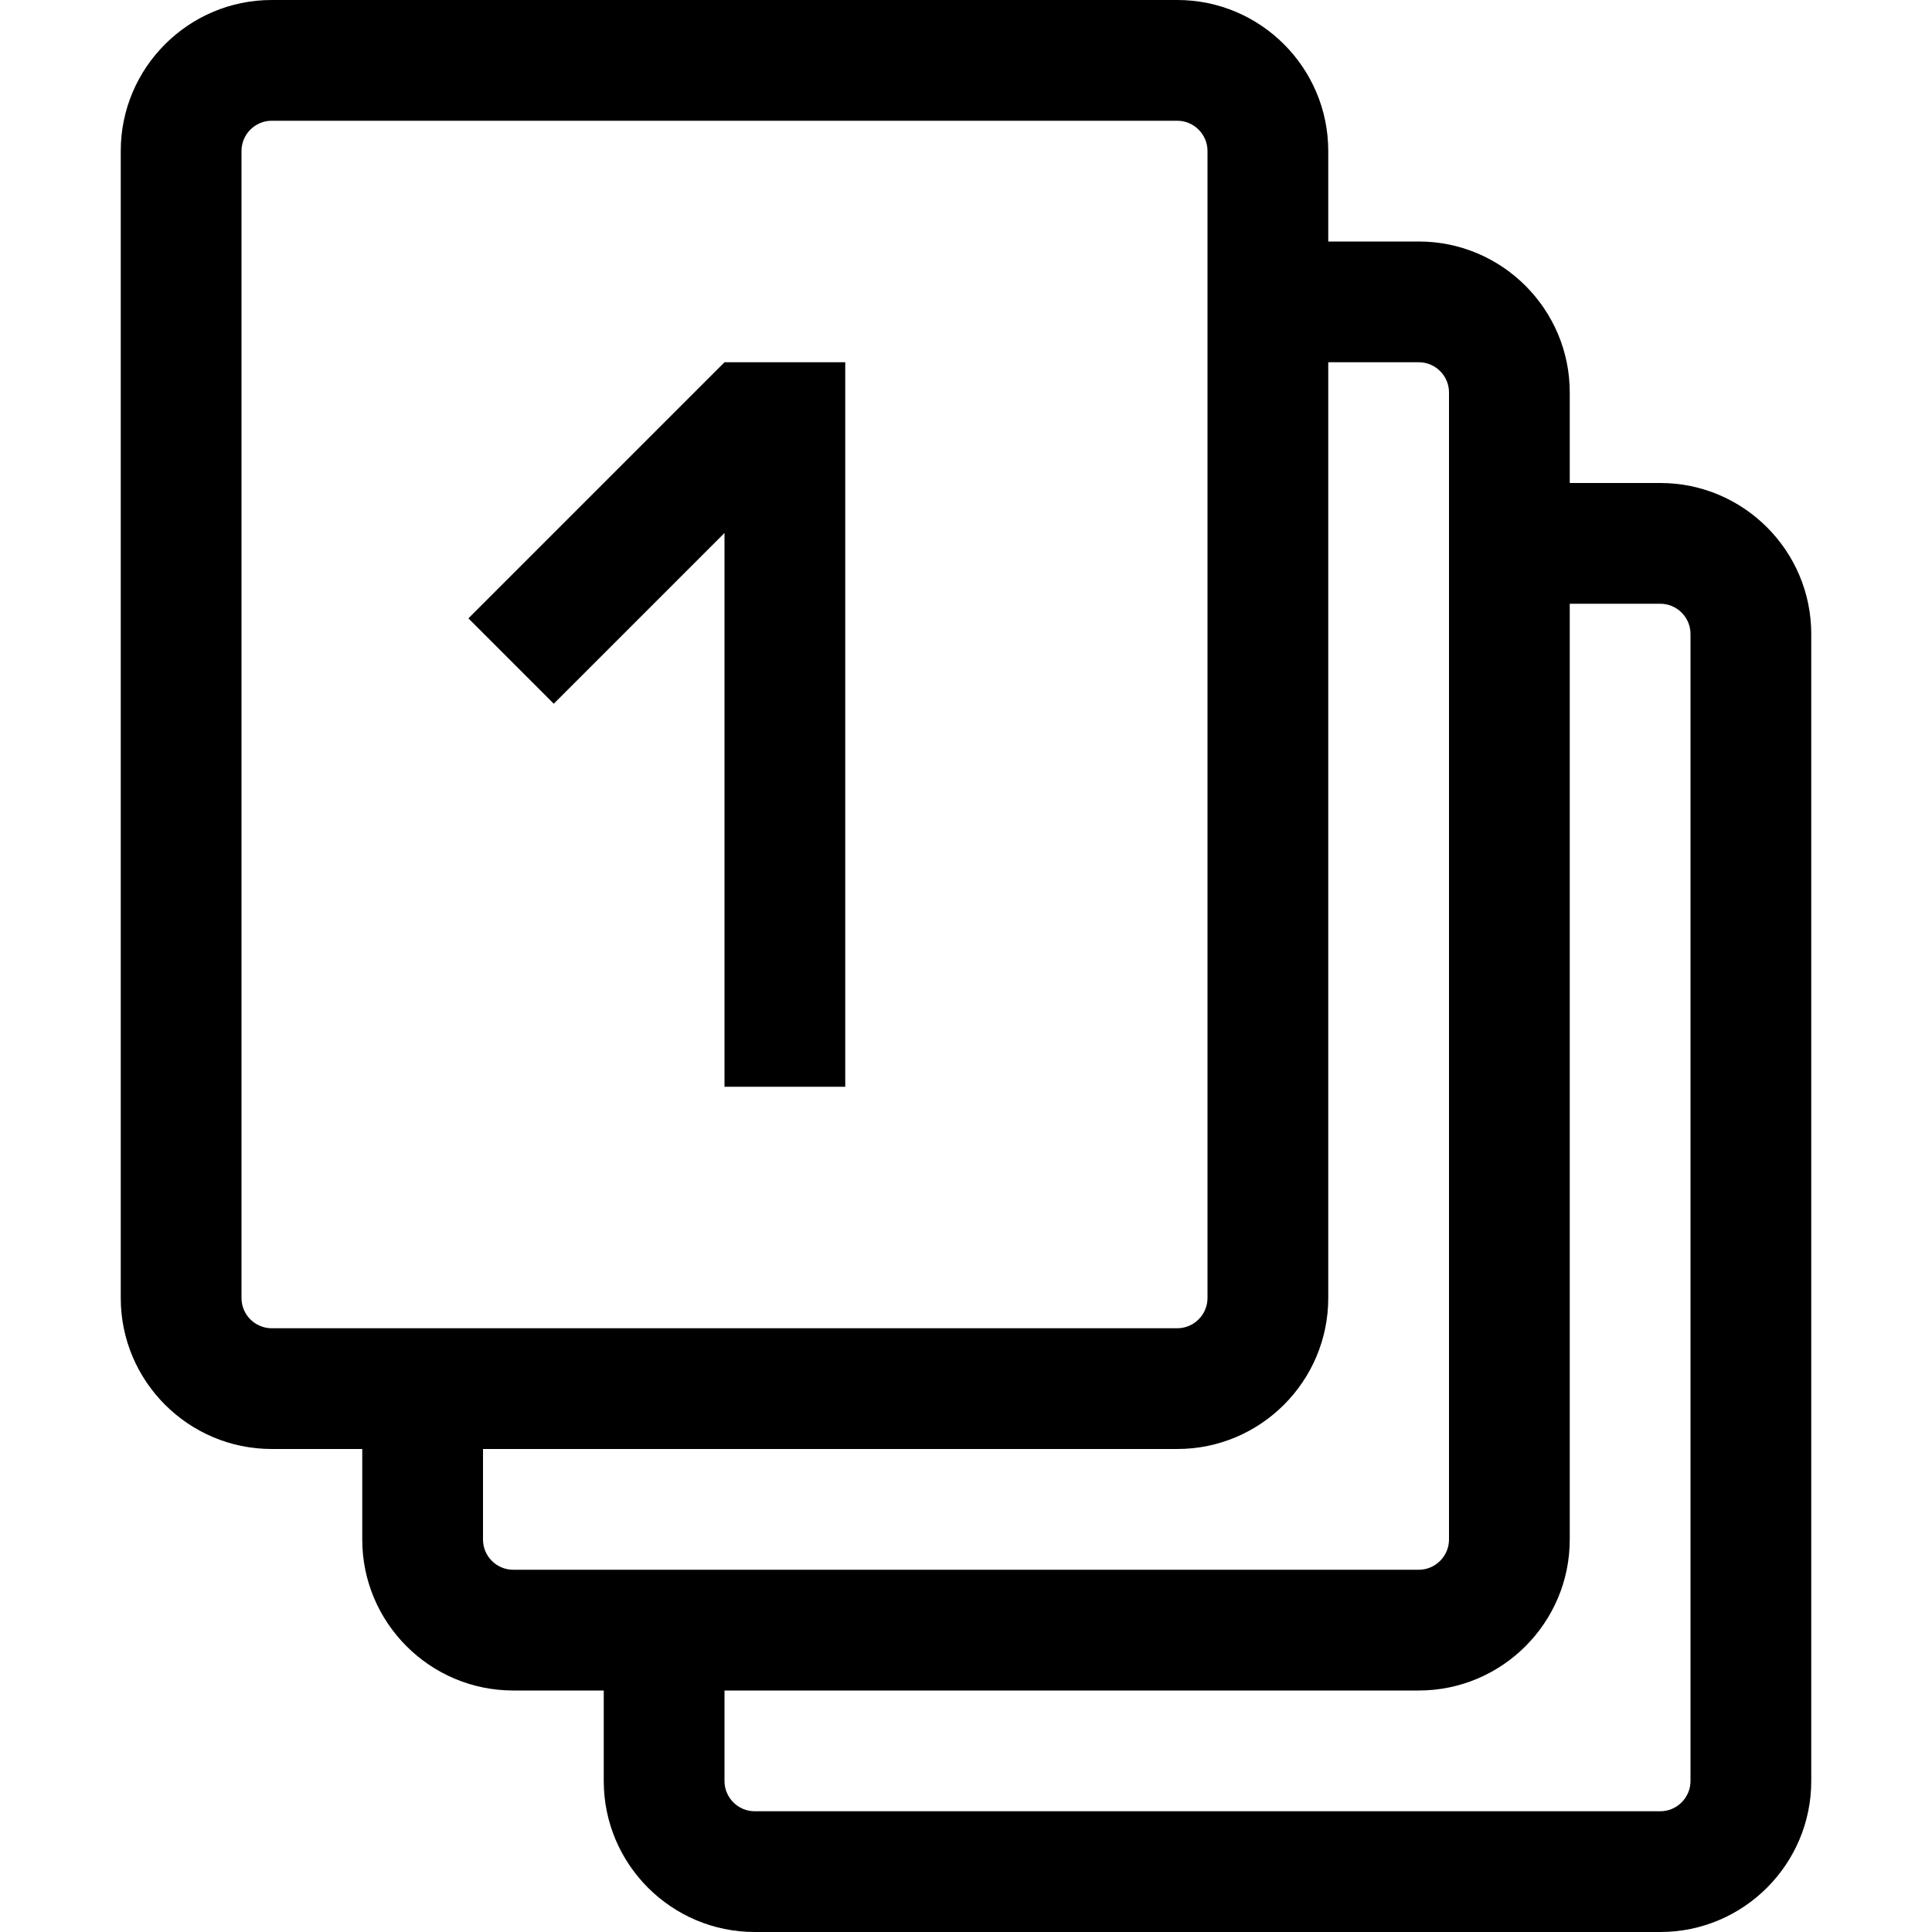
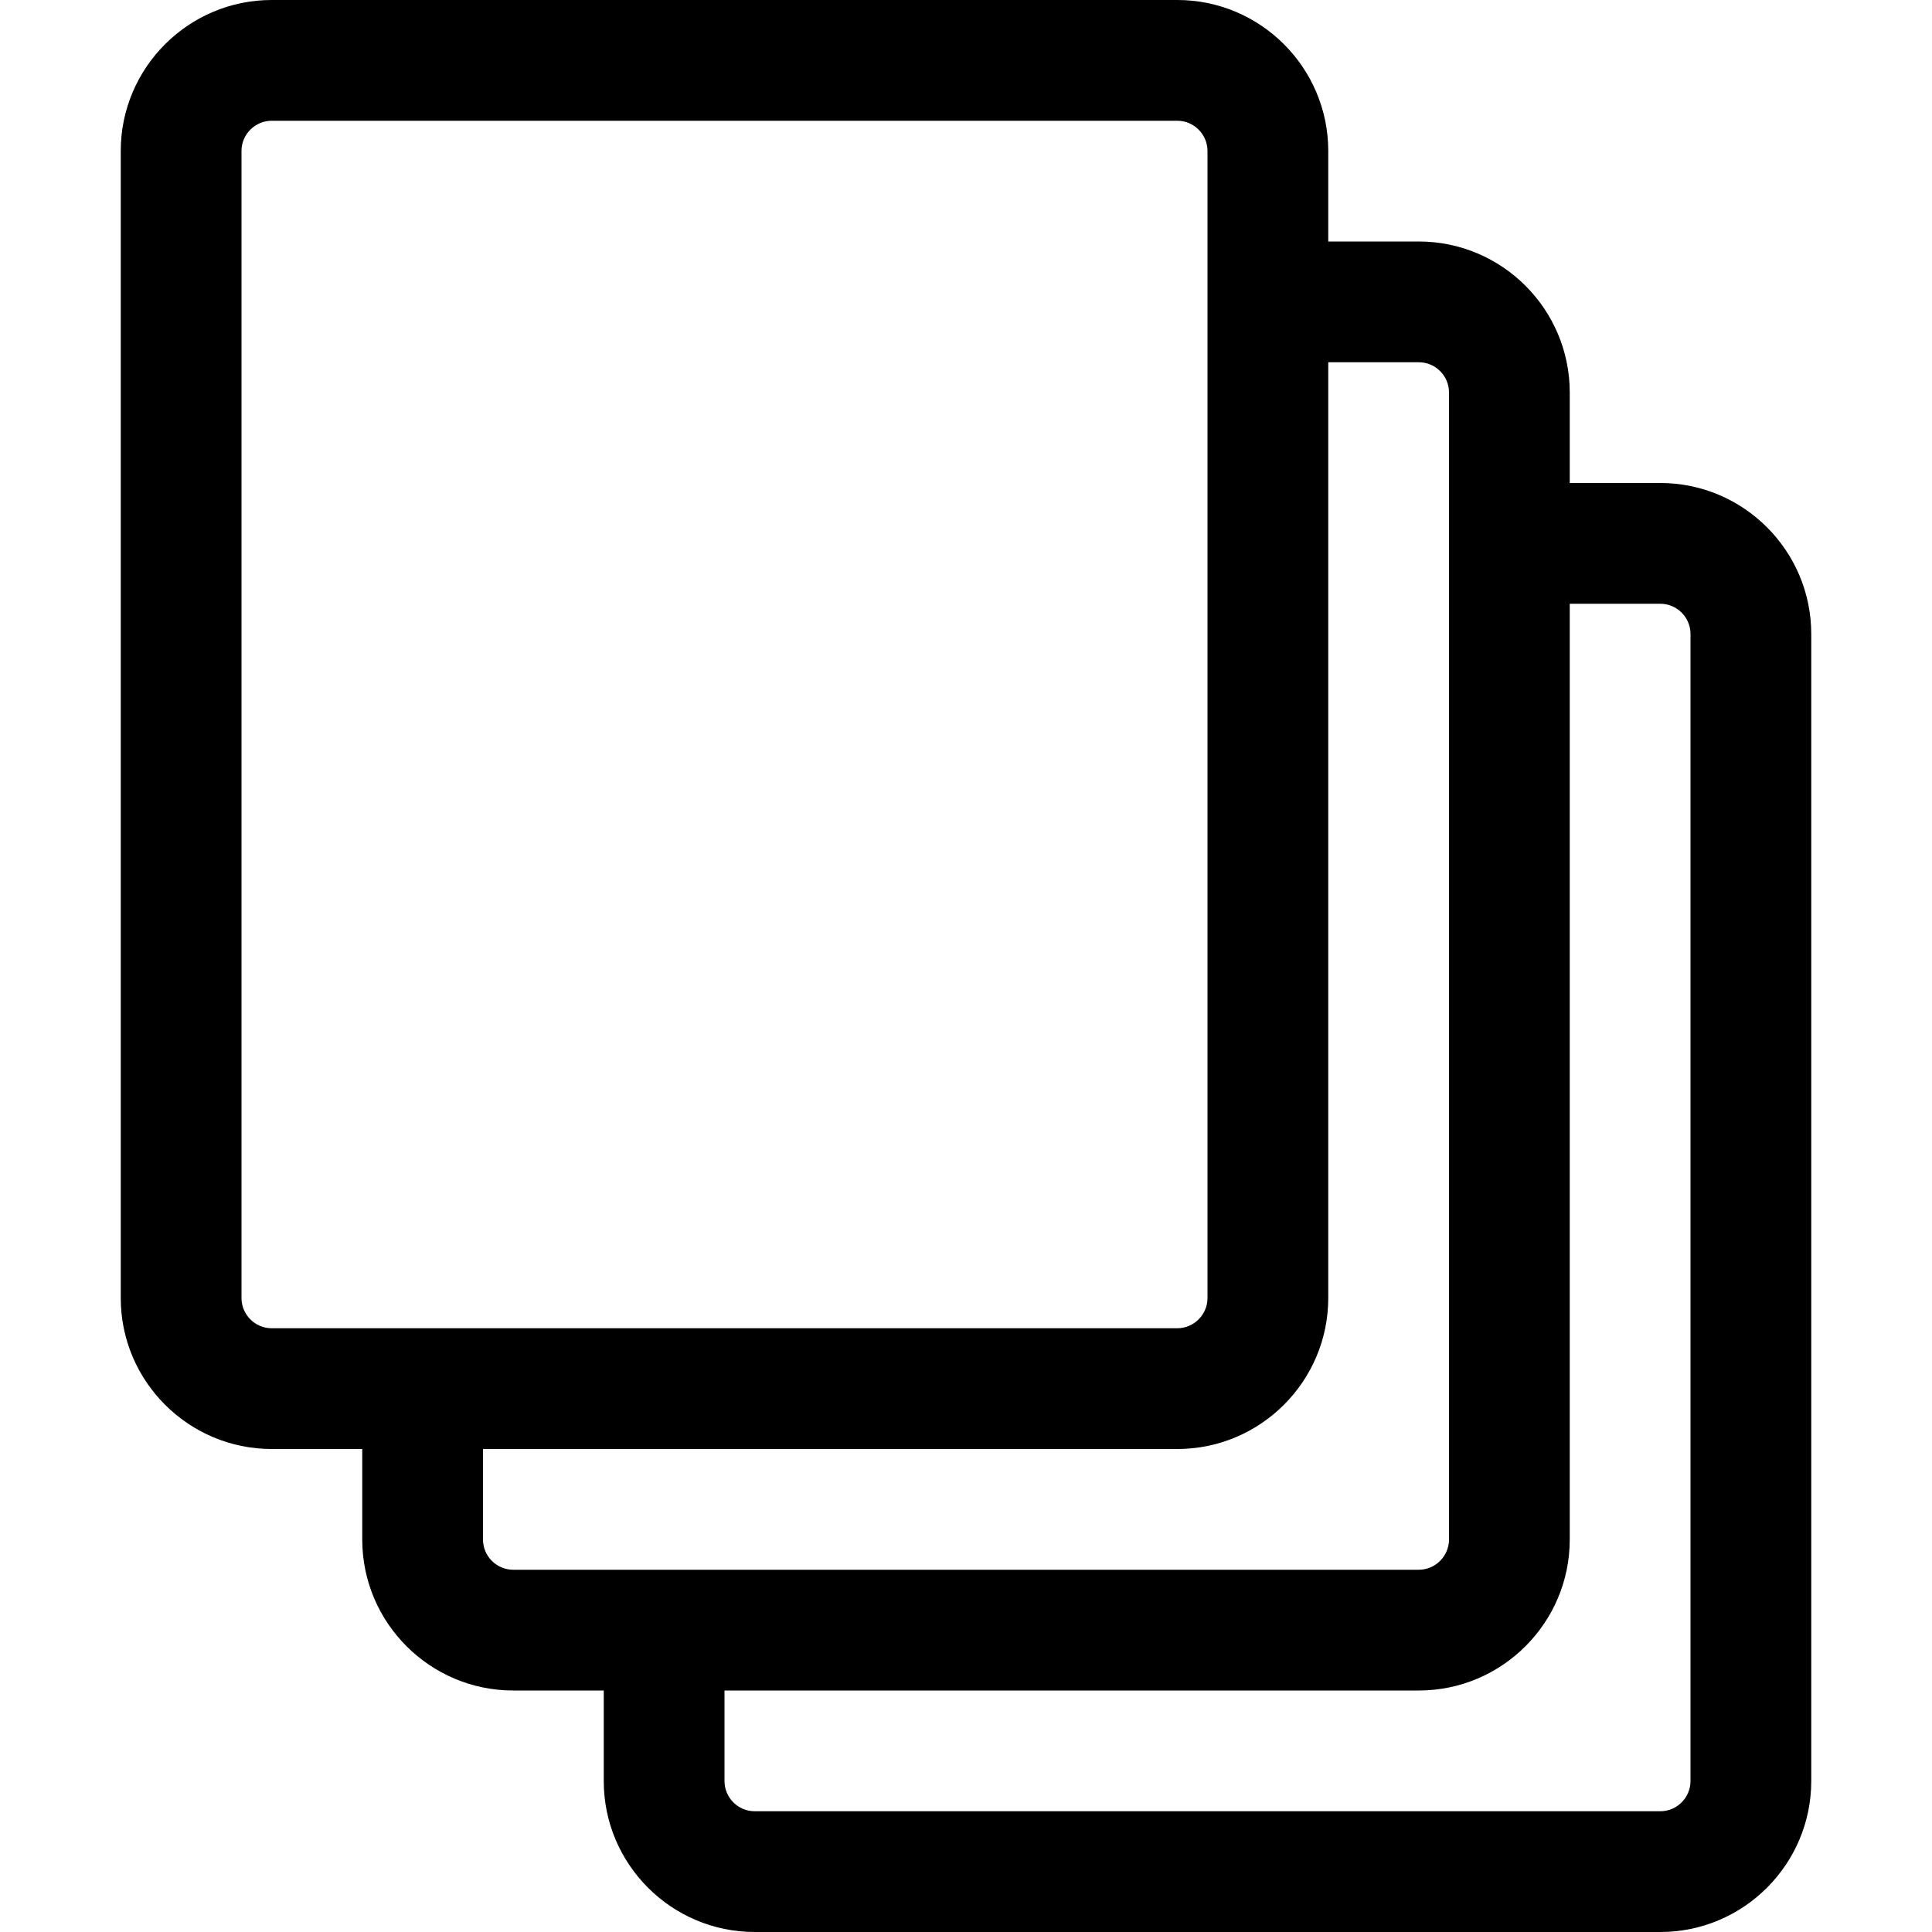
<svg xmlns="http://www.w3.org/2000/svg" version="1.1" width="16" height="16" viewBox="0 0 16 16">
  <path d="M2.25 12h0.75v0.75c0 0.689 0.561 1.25 1.25 1.25h0.75v0.75c0 0.689 0.561 1.25 1.25 1.25h7.5c0.689 0 1.25-0.561 1.25-1.25v-9.5c0-0.689-0.561-1.25-1.25-1.25h-0.75v-0.75c0-0.689-0.561-1.25-1.25-1.25h-0.75v-0.75c0-0.689-0.561-1.25-1.25-1.25h-7.5c-0.689 0-1.25 0.561-1.25 1.25v9.5c0 0.689 0.561 1.25 1.25 1.25zM13.75 5c0.137 0 0.25 0.112 0.25 0.25v9.5c0 0.137-0.113 0.25-0.25 0.25h-7.5c-0.138 0-0.25-0.113-0.25-0.25v-0.75h5.75c0.689 0 1.25-0.561 1.25-1.25v-7.75h0.75zM11.75 3c0.137 0 0.25 0.112 0.25 0.25v9.5c0 0.137-0.113 0.25-0.25 0.25h-7.5c-0.138 0-0.25-0.113-0.25-0.25v-0.75h5.75c0.689 0 1.25-0.561 1.25-1.25v-7.75h0.75zM2 1.25c0-0.137 0.112-0.25 0.25-0.25h7.5c0.137 0 0.25 0.113 0.25 0.25v9.5c0 0.137-0.113 0.25-0.25 0.25h-7.5c-0.138 0-0.25-0.113-0.25-0.25v-9.5z" />
-   <path d="M6 3l-2.121 2.121 0.707 0.707 1.414-1.414v4.586h1v-6z" />
</svg>